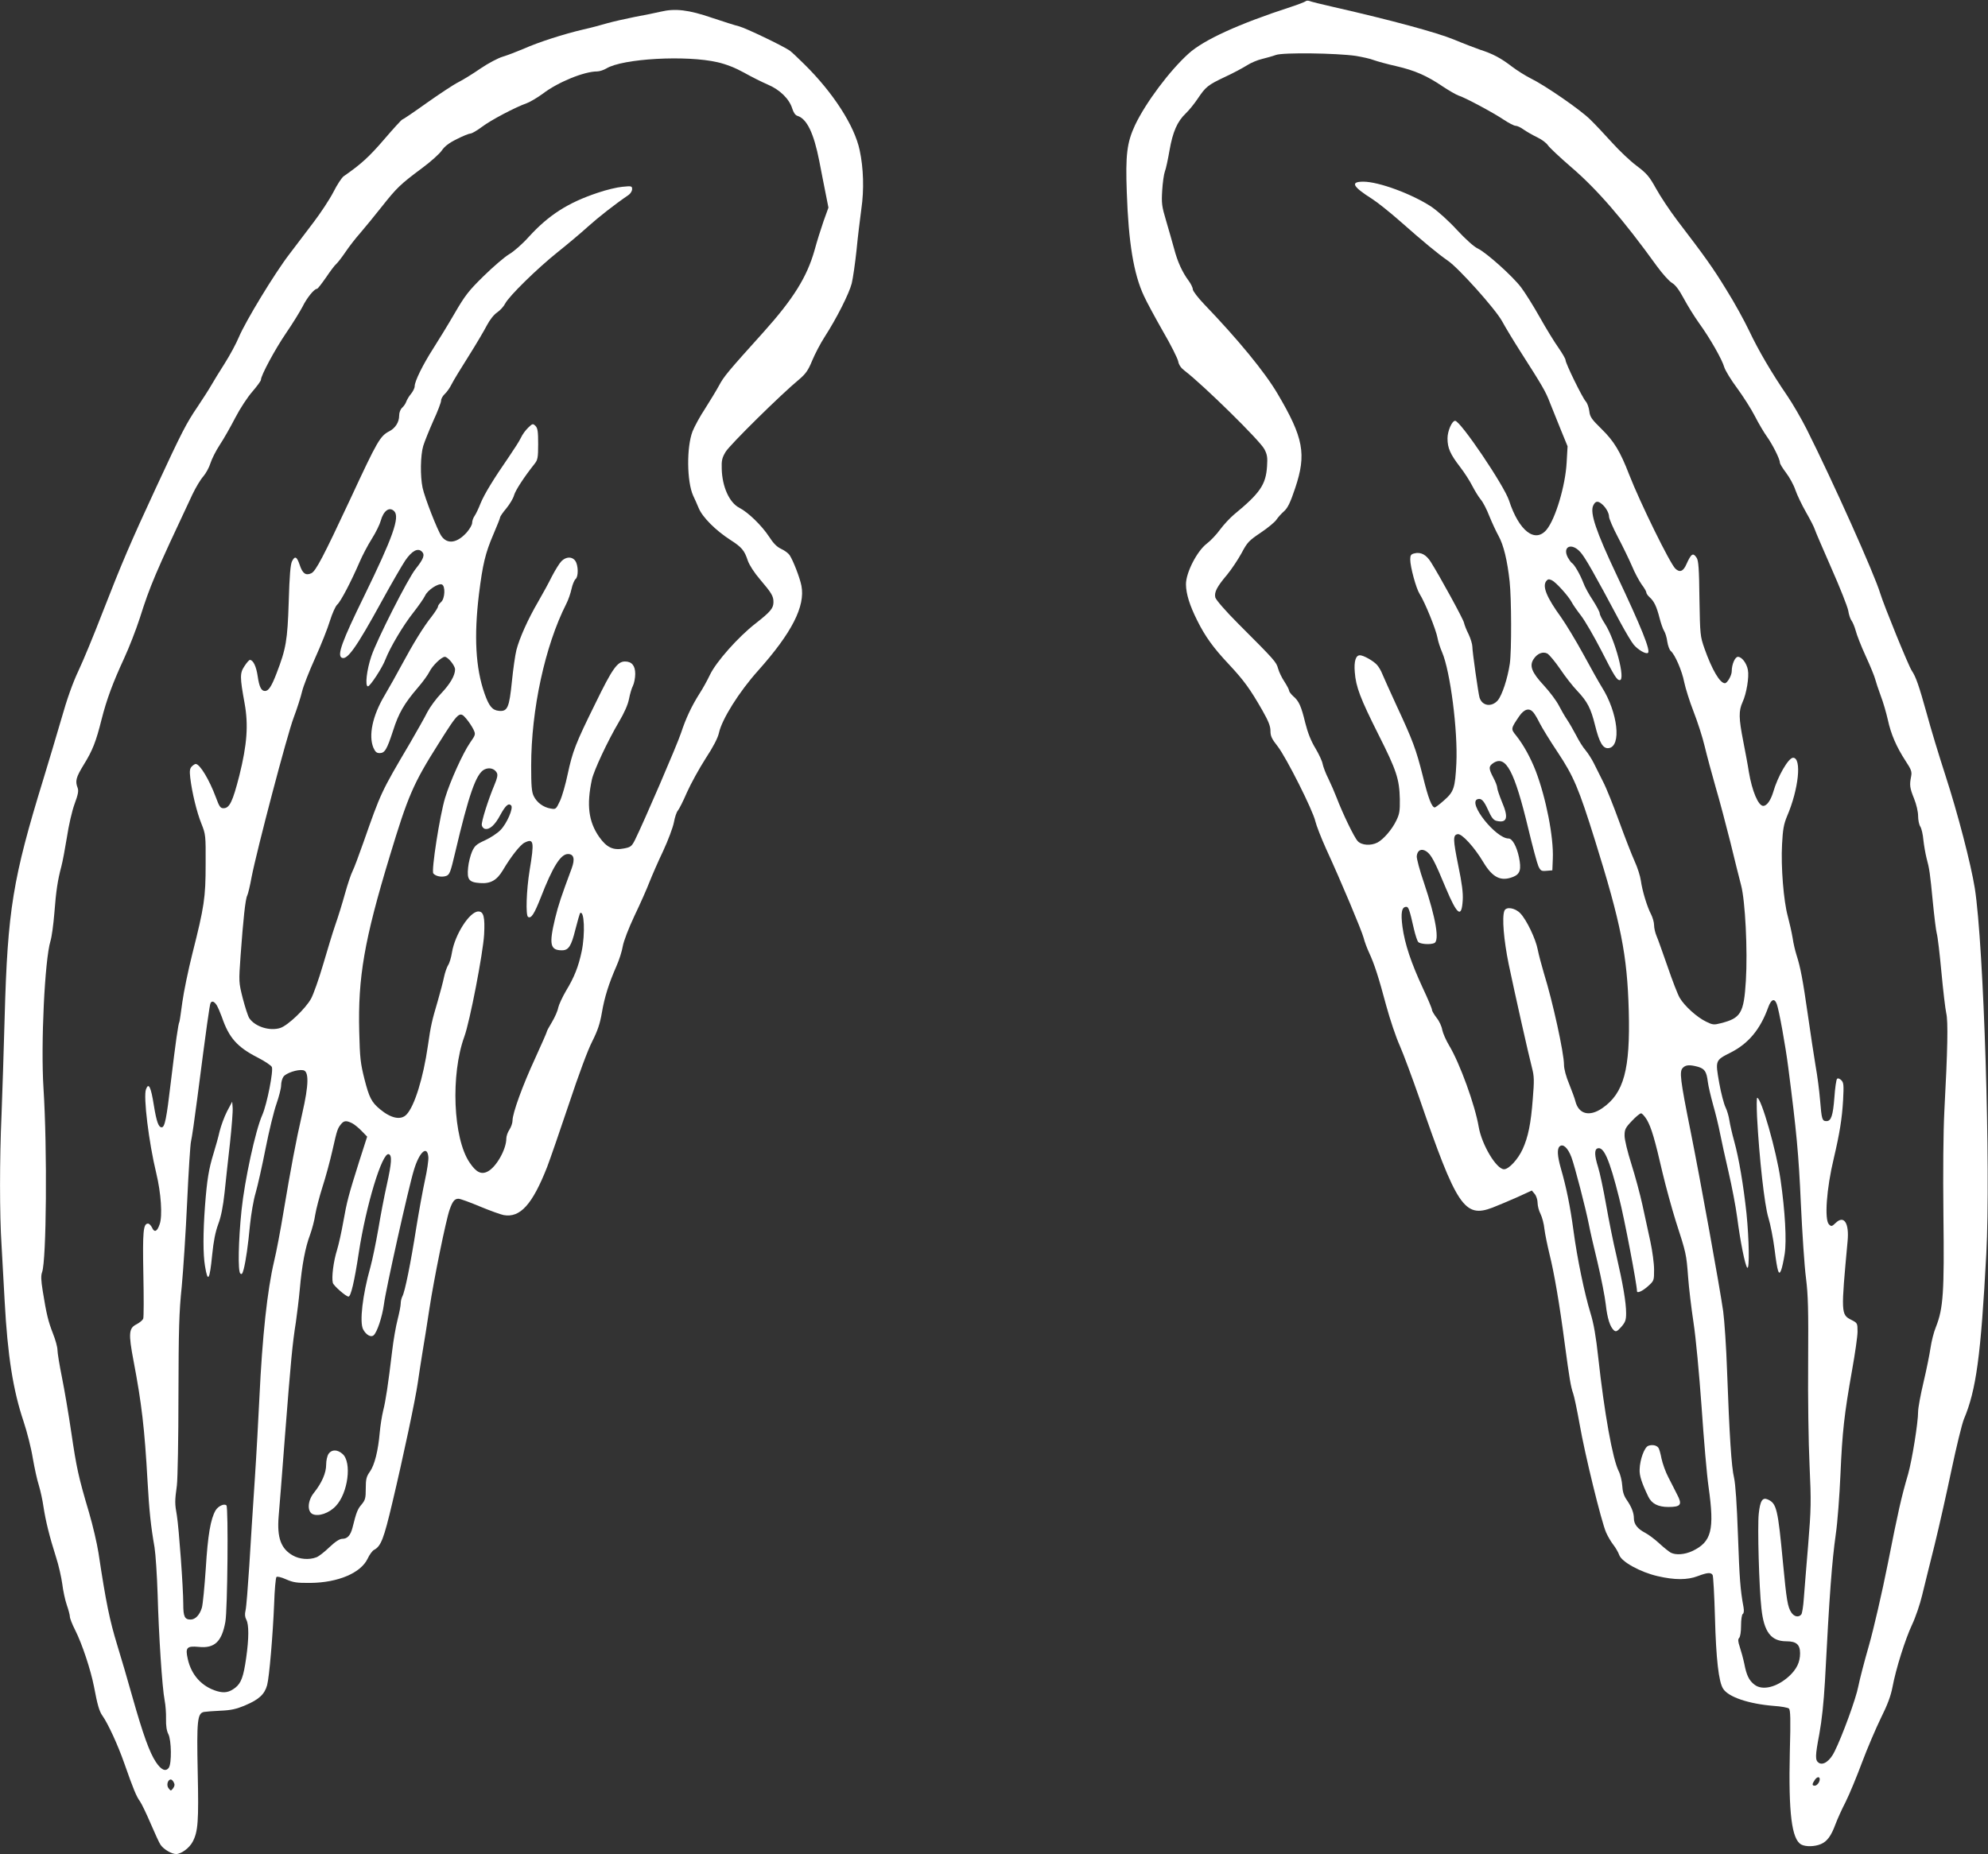
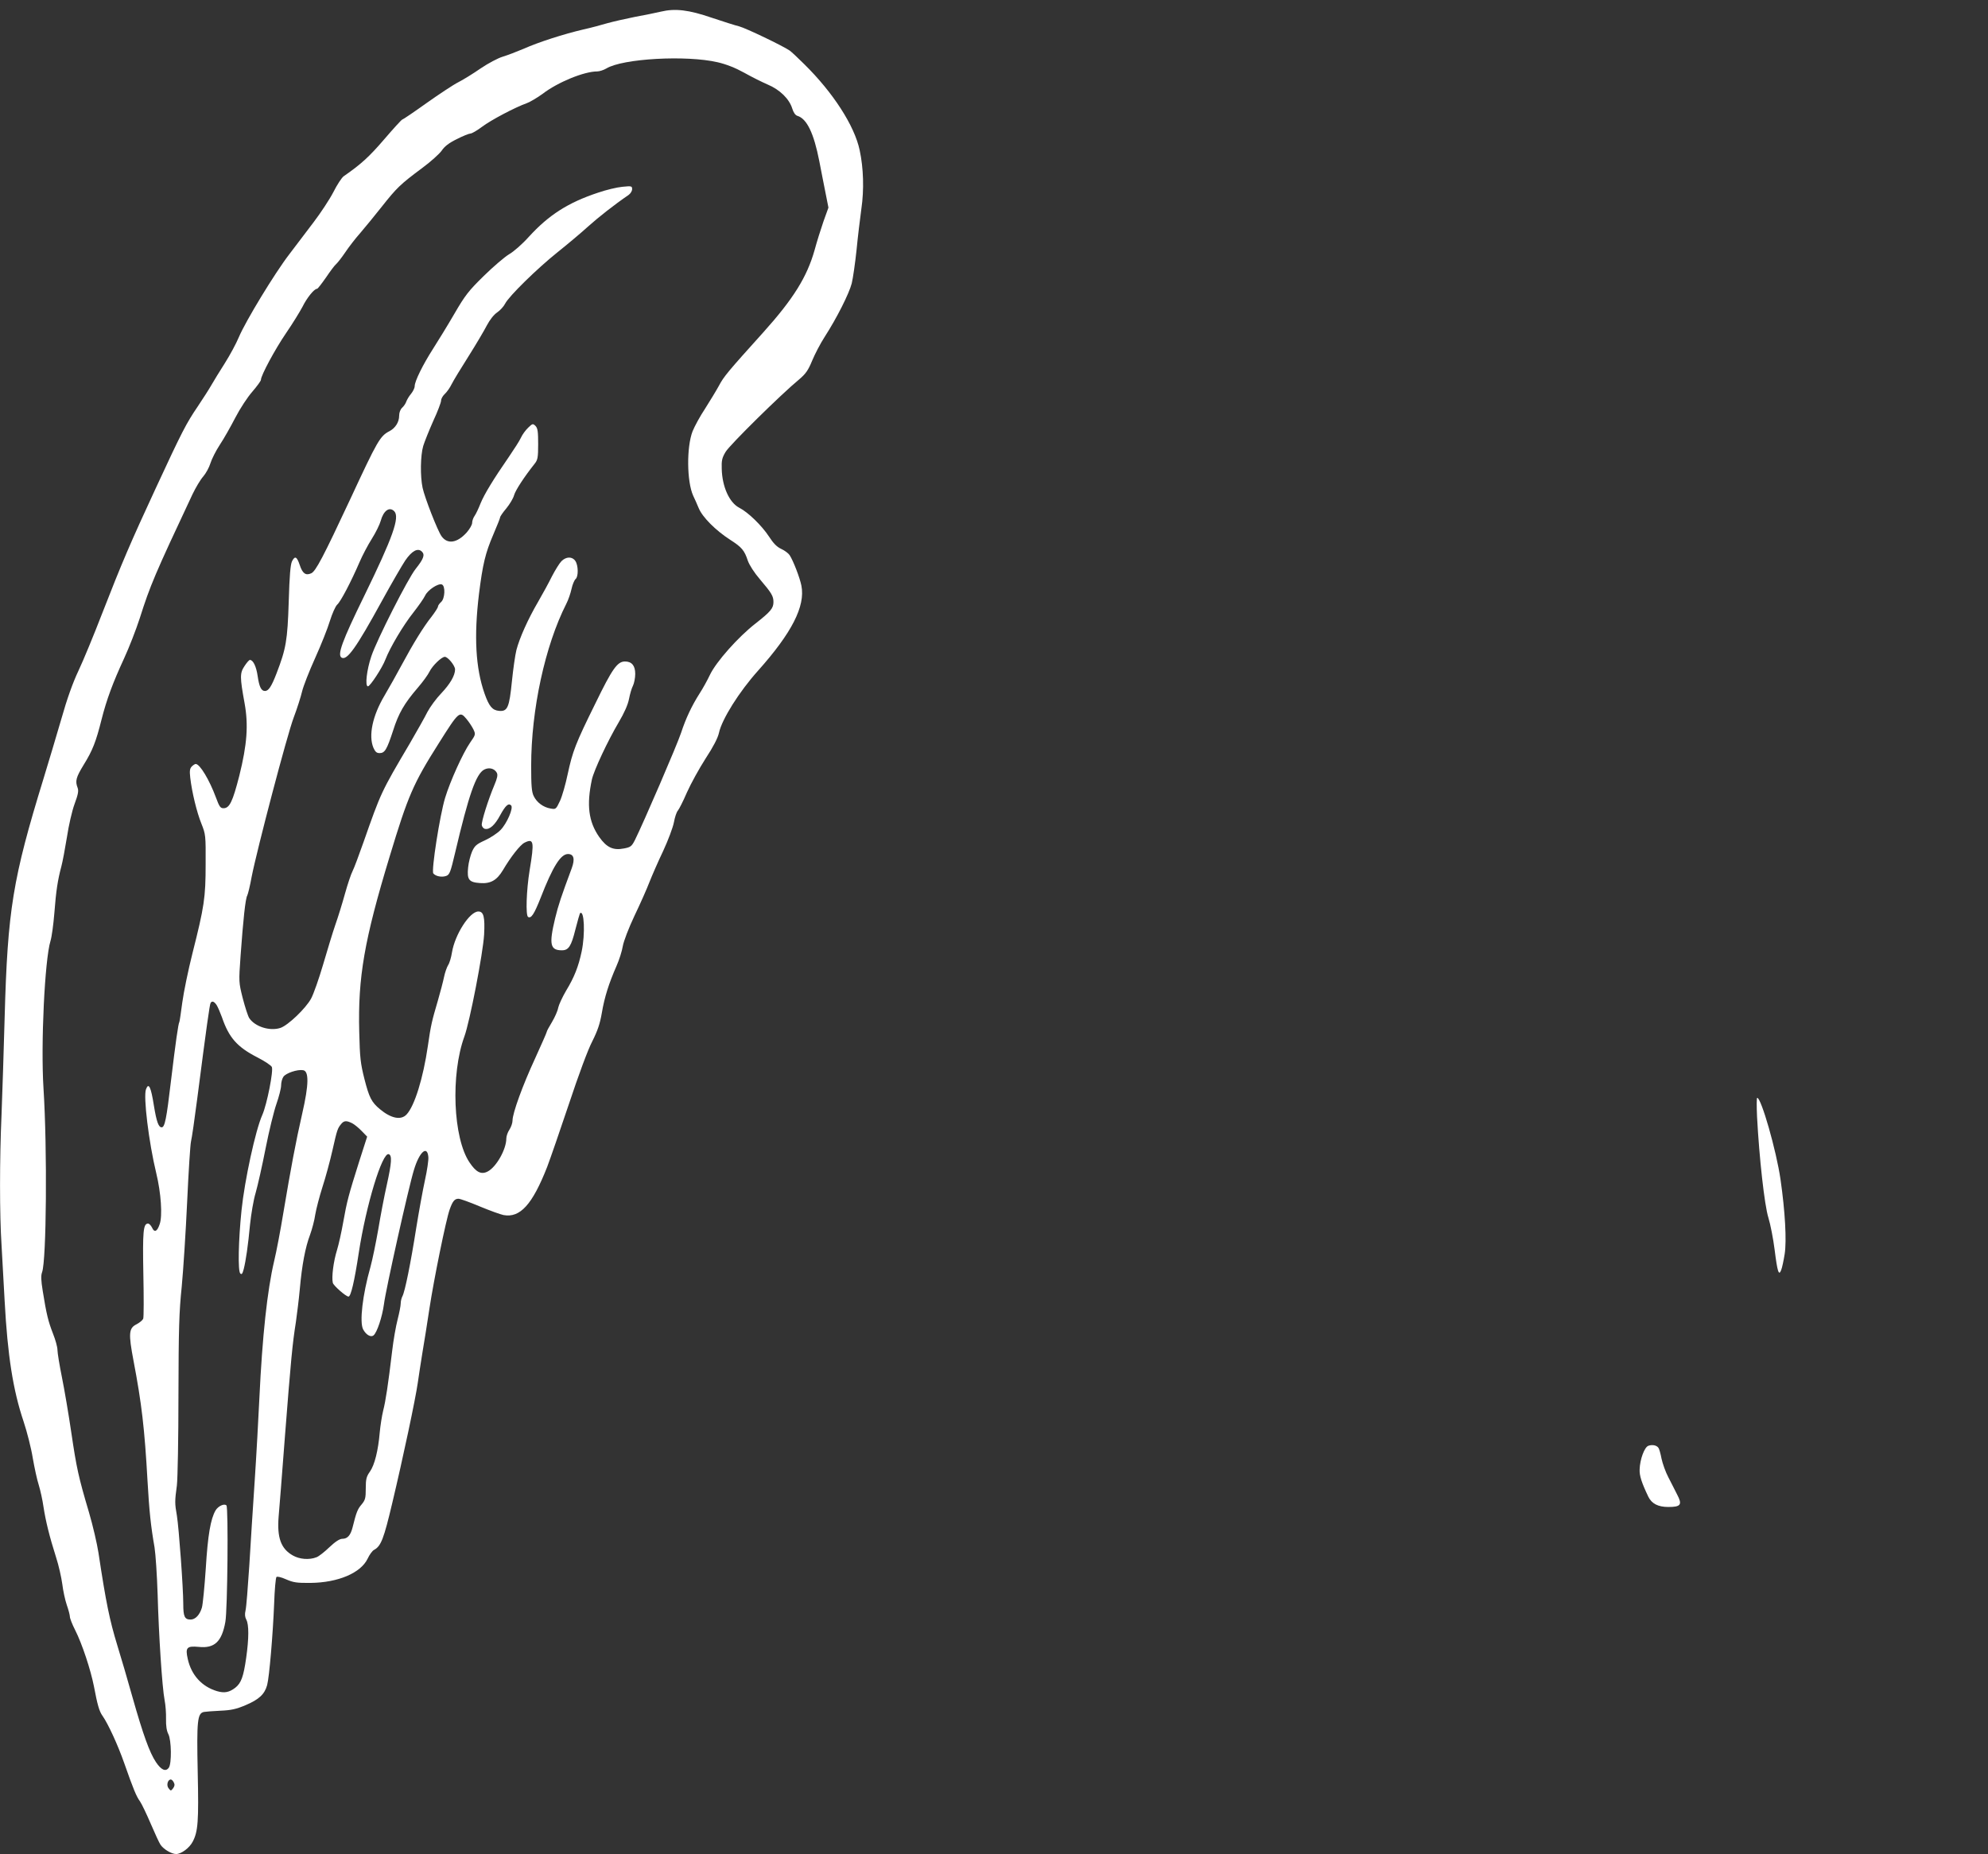
<svg xmlns="http://www.w3.org/2000/svg" version="1.0" width="1280pt" height="1194pt" viewBox="0 0 1280 1194" preserveAspectRatio="xMidYMid meet">
  <rect x="0" y="0" width="1280" height="1194" fill="#333333" stroke="none" />
  <g transform="translate(0,1194) scale(0.1,-0.1)" fill="#ffffff" stroke="none">
-     <path d="M8405 11931 c-6 -4 -48 -21 -95 -36 -335 -109 -560 -212 -657 -300 -123 -111 -276 -316 -345 -461 -52 -112 -62 -190 -53 -434 11 -321 44 -524 110 -665 17 -38 73 -141 123 -229 51 -87 94 -174 98 -193 4 -23 18 -43 42 -61 118 -90 487 -452 513 -505 18 -34 21 -53 17 -111 -8 -117 -44 -171 -213 -310 -26 -22 -66 -65 -89 -96 -23 -32 -62 -73 -86 -91 -63 -48 -135 -188 -134 -263 1 -62 24 -135 72 -231 51 -103 104 -177 205 -284 97 -104 136 -158 215 -296 39 -69 52 -101 52 -132 0 -33 8 -51 46 -99 55 -70 228 -414 243 -483 6 -26 37 -106 69 -177 98 -213 229 -526 242 -574 6 -25 22 -67 35 -95 34 -73 62 -160 110 -340 24 -88 63 -205 88 -260 24 -55 80 -206 125 -335 241 -701 291 -776 472 -707 36 14 107 44 159 67 l94 43 19 -23 c10 -12 18 -38 18 -57 0 -18 8 -50 19 -71 10 -20 22 -64 25 -97 4 -33 19 -105 32 -159 31 -124 65 -322 99 -581 30 -224 39 -277 54 -319 6 -15 25 -105 42 -200 33 -191 140 -627 170 -695 11 -25 32 -61 47 -80 15 -19 32 -49 38 -66 15 -43 134 -109 245 -135 111 -26 194 -26 261 0 61 23 84 25 95 7 4 -6 11 -129 15 -272 7 -268 24 -418 53 -461 34 -53 164 -97 325 -110 47 -3 91 -11 98 -17 10 -8 12 -65 6 -281 -9 -392 12 -562 74 -595 28 -15 86 -14 126 3 40 17 66 52 94 128 12 32 41 97 66 145 24 48 71 162 105 253 34 91 89 219 121 285 43 86 64 143 75 200 22 118 82 308 126 402 22 46 51 131 65 190 15 60 50 205 80 323 29 118 78 336 109 484 31 147 67 295 80 327 79 187 109 408 144 1064 29 541 -16 1986 -74 2355 -25 156 -110 483 -189 726 -41 126 -95 304 -120 397 -51 183 -70 238 -97 278 -20 29 -180 422 -203 498 -37 123 -302 715 -474 1058 -34 67 -90 164 -125 215 -100 146 -186 293 -245 418 -30 63 -95 182 -146 263 -88 144 -137 212 -318 449 -47 62 -108 154 -135 203 -44 79 -59 97 -125 147 -42 31 -113 99 -159 150 -46 51 -109 118 -140 148 -63 63 -291 220 -383 265 -34 17 -88 51 -121 76 -70 54 -124 83 -203 108 -31 11 -108 40 -170 66 -109 45 -403 125 -772 209 -80 18 -152 36 -160 40 -9 3 -20 2 -25 -3z m325 -351 c41 -7 93 -18 115 -27 22 -8 87 -26 145 -39 121 -28 198 -62 301 -132 41 -27 85 -52 99 -57 39 -11 229 -113 292 -156 32 -21 66 -39 76 -39 11 0 34 -11 53 -25 19 -13 57 -35 86 -49 28 -13 59 -36 69 -51 10 -15 77 -78 150 -141 166 -142 335 -337 552 -638 35 -48 78 -96 96 -107 23 -13 47 -45 77 -101 24 -45 68 -116 98 -158 71 -98 149 -235 163 -285 7 -22 44 -83 83 -135 38 -52 90 -133 114 -180 24 -47 59 -106 77 -131 36 -50 84 -145 84 -168 0 -8 18 -37 40 -66 22 -29 49 -78 60 -111 11 -32 42 -97 69 -144 27 -47 52 -96 56 -110 4 -14 53 -126 107 -250 55 -124 103 -246 108 -272 4 -27 14 -56 22 -66 7 -9 19 -38 26 -63 6 -25 35 -100 65 -165 30 -65 57 -132 61 -149 4 -16 20 -64 35 -105 16 -41 36 -111 46 -155 20 -93 55 -174 114 -265 37 -56 42 -70 36 -100 -11 -56 -9 -74 19 -143 15 -37 26 -85 26 -112 0 -25 6 -56 14 -68 8 -12 17 -51 20 -87 4 -36 13 -87 20 -115 19 -70 23 -99 41 -286 9 -91 20 -181 25 -200 6 -19 19 -131 30 -249 11 -118 25 -237 31 -264 13 -53 9 -238 -12 -631 -7 -141 -9 -384 -6 -673 6 -496 -1 -597 -48 -717 -14 -33 -29 -94 -35 -135 -6 -41 -26 -141 -45 -221 -19 -80 -35 -166 -35 -190 0 -72 -39 -312 -64 -401 -44 -150 -64 -239 -131 -578 -37 -186 -91 -419 -121 -525 -30 -104 -61 -224 -69 -265 -14 -76 -103 -320 -153 -420 -29 -60 -73 -91 -101 -73 -25 16 -24 44 3 186 16 88 28 200 36 337 30 576 45 770 70 950 11 74 24 248 30 385 12 275 24 385 75 672 19 106 35 217 35 247 0 55 -1 56 -40 76 -67 34 -67 42 -24 507 11 116 -23 169 -76 118 -25 -24 -29 -25 -44 -10 -30 30 -16 229 31 425 38 162 53 255 60 375 5 98 4 113 -12 129 -11 10 -21 14 -27 8 -5 -5 -13 -59 -17 -119 -9 -118 -21 -153 -51 -153 -28 0 -31 11 -41 133 -5 62 -18 162 -29 222 -10 61 -33 209 -50 330 -32 223 -47 304 -73 385 -8 25 -20 74 -25 110 -6 36 -20 98 -31 139 -27 98 -45 319 -37 464 5 96 11 129 32 180 75 174 96 377 39 377 -30 0 -99 -120 -128 -221 -16 -53 -41 -89 -64 -89 -32 0 -72 95 -93 220 -6 41 -23 130 -36 197 -29 148 -30 195 -4 252 25 54 43 162 34 207 -8 43 -39 84 -64 84 -19 0 -40 -49 -40 -93 0 -27 -29 -77 -44 -77 -32 0 -83 86 -132 225 -27 78 -28 86 -32 320 -2 193 -6 245 -18 263 -23 35 -35 27 -66 -42 -20 -46 -43 -55 -71 -28 -34 32 -226 422 -298 607 -57 148 -98 215 -177 292 -64 63 -75 78 -79 115 -3 24 -13 52 -23 63 -23 26 -130 245 -130 266 0 8 -21 44 -46 80 -25 35 -79 123 -120 196 -41 73 -95 159 -120 192 -55 73 -223 223 -278 250 -25 11 -78 59 -134 119 -54 59 -123 121 -165 150 -124 82 -339 162 -439 162 -86 0 -70 -31 58 -112 33 -21 113 -85 179 -143 147 -130 245 -211 306 -253 70 -47 307 -312 350 -390 20 -37 73 -125 119 -197 142 -222 163 -258 190 -330 15 -38 47 -117 70 -174 l43 -105 -6 -105 c-8 -149 -72 -363 -129 -432 -74 -89 -178 -9 -242 188 -32 97 -313 513 -347 513 -20 0 -49 -65 -49 -113 0 -62 17 -101 80 -183 28 -36 64 -92 80 -124 16 -31 40 -70 54 -87 14 -16 39 -64 55 -106 17 -42 44 -100 60 -129 32 -58 56 -156 71 -293 12 -111 13 -448 1 -530 -14 -94 -49 -201 -77 -235 -40 -46 -101 -37 -118 18 -8 28 -46 294 -46 327 0 16 -11 52 -24 80 -14 27 -27 61 -30 75 -5 24 -154 296 -213 390 -30 48 -65 67 -107 56 -21 -5 -26 -12 -26 -39 0 -48 38 -187 60 -221 35 -55 107 -233 116 -286 3 -19 16 -60 29 -90 53 -123 102 -507 92 -715 -8 -160 -16 -184 -80 -240 -28 -25 -55 -45 -59 -45 -19 0 -42 59 -77 202 -44 174 -63 226 -171 458 -42 91 -82 181 -90 200 -7 19 -23 46 -34 58 -23 26 -87 62 -110 62 -27 0 -39 -39 -33 -109 7 -94 35 -168 153 -403 116 -230 134 -285 137 -415 1 -75 -2 -95 -23 -138 -28 -58 -82 -120 -121 -141 -43 -22 -102 -18 -127 9 -23 24 -97 178 -136 280 -13 34 -37 89 -53 122 -17 33 -33 76 -37 95 -3 19 -25 65 -47 102 -28 46 -49 99 -65 163 -26 108 -41 141 -78 172 -14 13 -26 29 -26 35 0 7 -14 33 -30 58 -17 25 -35 63 -41 85 -12 42 -17 49 -258 290 -80 80 -142 152 -146 167 -8 33 9 68 76 147 28 34 70 97 93 139 37 70 48 81 124 132 46 31 91 68 101 84 10 15 32 39 49 54 23 21 40 55 71 148 74 220 54 325 -113 608 -83 141 -255 350 -473 577 -40 42 -73 85 -73 96 0 10 -12 35 -26 54 -41 55 -72 122 -94 206 -12 43 -35 125 -52 182 -28 93 -30 113 -25 195 3 50 11 105 17 121 7 17 20 78 30 136 21 120 50 187 105 239 20 19 55 62 77 95 52 77 64 87 178 141 52 24 115 58 140 74 25 16 68 34 95 40 28 7 68 18 90 26 47 17 390 12 515 -6z m1580 -2883 c27 -20 50 -60 50 -84 0 -13 25 -71 56 -130 31 -59 72 -143 91 -187 18 -44 47 -97 63 -120 17 -22 30 -45 30 -51 0 -7 9 -20 21 -31 29 -26 45 -59 64 -133 9 -35 22 -73 30 -85 7 -11 17 -42 20 -68 4 -26 14 -53 22 -60 27 -22 73 -128 87 -201 8 -39 35 -125 60 -189 25 -64 58 -165 72 -225 14 -59 46 -177 70 -261 25 -84 67 -244 95 -355 27 -111 58 -236 69 -277 27 -100 43 -421 31 -616 -13 -210 -32 -241 -163 -274 -42 -11 -52 -10 -92 10 -59 28 -140 101 -171 154 -13 22 -48 113 -78 201 -31 88 -62 177 -71 197 -9 21 -16 52 -16 70 0 18 -9 49 -19 69 -25 47 -57 151 -66 217 -4 30 -22 86 -40 125 -18 40 -63 155 -100 257 -37 102 -83 217 -103 255 -19 39 -46 93 -60 120 -14 28 -38 65 -53 83 -16 18 -43 61 -60 95 -18 34 -44 80 -59 102 -15 22 -39 64 -54 93 -15 29 -58 87 -96 128 -78 84 -94 126 -66 169 24 37 60 51 89 36 12 -7 49 -51 82 -99 32 -48 82 -112 111 -142 65 -69 87 -112 114 -221 28 -113 51 -151 87 -147 85 10 60 230 -44 394 -18 29 -71 123 -118 210 -48 88 -113 195 -144 239 -92 127 -121 197 -96 232 11 14 17 15 37 6 26 -12 106 -101 127 -140 6 -13 33 -52 60 -87 27 -35 85 -136 130 -223 85 -167 101 -193 120 -193 39 0 -29 259 -95 362 -19 29 -34 59 -34 68 0 9 -20 46 -44 84 -25 37 -53 88 -62 114 -20 52 -57 117 -74 127 -5 3 -17 20 -26 36 -35 69 24 96 80 35 29 -30 91 -139 257 -451 35 -65 75 -132 88 -147 27 -32 77 -62 91 -53 20 12 -41 163 -202 504 -131 277 -172 398 -150 445 13 28 28 32 52 13z m-438 -1344 c9 -10 28 -42 42 -71 15 -29 66 -113 115 -186 103 -155 136 -233 240 -566 168 -539 208 -738 218 -1100 10 -377 -31 -531 -171 -627 -83 -57 -152 -38 -173 46 -3 14 -21 63 -39 108 -21 50 -34 99 -34 126 0 75 -73 409 -129 588 -16 54 -34 122 -40 153 -13 69 -72 193 -113 235 -34 35 -91 44 -102 15 -16 -42 -4 -187 28 -344 41 -195 127 -579 150 -667 14 -54 15 -81 5 -200 -12 -160 -30 -246 -65 -323 -30 -66 -89 -130 -120 -130 -49 0 -143 157 -163 272 -24 142 -122 411 -190 524 -21 35 -41 81 -45 102 -3 21 -19 56 -36 77 -16 21 -30 44 -30 52 0 8 -27 72 -60 142 -74 160 -115 281 -130 392 -12 91 -5 129 25 129 14 0 21 -20 49 -144 9 -38 21 -75 27 -82 12 -14 75 -19 103 -8 36 14 11 161 -65 387 -28 81 -49 160 -47 174 4 38 30 51 62 30 31 -21 53 -62 125 -236 74 -176 102 -196 109 -78 3 45 -5 109 -28 219 -35 173 -36 201 -4 206 27 4 108 -85 165 -181 60 -100 114 -126 194 -93 43 18 51 48 35 126 -15 70 -43 120 -67 120 -82 0 -265 230 -200 253 24 8 40 -7 68 -69 21 -47 34 -65 53 -70 70 -17 81 19 36 123 -16 40 -30 80 -30 90 0 10 -11 39 -25 65 -31 59 -31 73 0 94 81 53 136 -51 226 -426 27 -113 56 -220 64 -238 14 -30 19 -33 53 -30 l37 3 3 75 c6 139 -44 392 -110 565 -34 87 -79 169 -127 229 -34 42 -34 43 21 124 32 46 64 55 90 25z m1568 -1879 c14 -37 56 -267 74 -409 53 -410 67 -558 81 -875 9 -190 23 -406 33 -480 14 -112 16 -203 14 -540 -2 -223 2 -522 9 -665 11 -239 10 -280 -9 -515 -12 -140 -24 -295 -28 -345 -3 -49 -11 -96 -16 -102 -17 -21 -46 -15 -64 12 -24 36 -31 78 -54 320 -33 349 -41 382 -97 408 -35 16 -50 -7 -59 -91 -9 -82 2 -477 17 -609 16 -153 62 -213 161 -213 64 0 88 -21 88 -77 0 -58 -22 -103 -72 -149 -79 -71 -171 -93 -222 -53 -35 27 -51 61 -65 134 -7 33 -20 81 -29 108 -12 36 -13 50 -4 59 7 7 12 40 12 79 0 39 5 71 11 75 7 4 9 20 5 43 -21 113 -26 185 -36 465 -7 200 -16 329 -25 369 -17 69 -30 276 -45 687 -5 151 -17 325 -25 385 -23 160 -147 846 -210 1160 -67 334 -73 385 -50 408 19 20 45 21 97 7 44 -13 56 -31 64 -97 3 -26 19 -93 34 -148 16 -55 36 -138 45 -185 9 -47 34 -159 55 -250 21 -91 46 -221 55 -290 20 -155 51 -310 65 -324 15 -15 12 181 -5 350 -20 184 -49 356 -79 464 -13 47 -27 107 -31 134 -4 27 -15 65 -25 85 -10 20 -29 91 -41 159 -25 144 -26 143 75 194 114 58 190 149 241 291 19 52 40 61 55 21z m-836 -746 c29 -51 51 -126 101 -343 21 -88 59 -227 85 -310 67 -206 68 -213 79 -358 5 -70 21 -203 35 -295 15 -98 36 -324 52 -544 14 -208 34 -440 45 -515 39 -277 19 -353 -105 -412 -50 -23 -106 -27 -139 -10 -12 7 -45 33 -73 59 -28 26 -69 57 -92 69 -48 25 -72 55 -72 93 0 35 -15 74 -47 120 -18 26 -26 53 -28 91 -2 30 -12 72 -23 93 -39 78 -92 372 -132 736 -14 130 -29 216 -49 280 -39 127 -86 353 -110 533 -21 156 -46 279 -81 400 -23 81 -26 128 -7 143 22 18 53 -12 75 -71 21 -56 93 -334 112 -432 6 -33 31 -143 56 -245 24 -102 48 -224 53 -271 10 -91 28 -145 53 -167 13 -10 20 -7 47 23 26 30 31 44 31 88 0 70 -21 191 -63 373 -20 83 -49 230 -66 326 -17 97 -40 205 -51 240 -24 76 -25 114 -5 122 40 15 77 -67 140 -319 33 -127 115 -559 115 -600 0 -16 35 0 70 31 40 36 40 37 40 108 0 39 -11 121 -24 181 -13 61 -36 166 -51 235 -15 69 -47 187 -71 263 -25 79 -44 157 -44 183 0 40 5 51 46 94 26 28 53 50 60 50 7 0 24 -19 38 -42z m1107 -4267 c-7 -12 -18 -21 -26 -21 -19 0 -19 10 1 39 21 29 41 14 25 -18z" />
    <path d="M11313 4748 c14 -265 48 -571 73 -650 13 -42 31 -134 40 -205 18 -144 27 -172 42 -133 6 14 16 61 23 105 13 85 3 272 -27 480 -27 186 -124 525 -150 525 -4 0 -4 -55 -1 -122z" />
    <path d="M10613 2629 c-25 -9 -54 -87 -56 -152 -2 -40 13 -86 56 -176 22 -45 63 -66 129 -66 81 0 91 15 56 81 -13 27 -39 76 -56 110 -18 34 -37 88 -44 120 -6 32 -15 64 -20 70 -12 17 -40 22 -65 13z" />
    <path d="M4255 11865 c-33 -8 -109 -23 -168 -34 -60 -12 -139 -30 -175 -40 -37 -11 -107 -30 -157 -41 -124 -29 -287 -81 -383 -124 -45 -19 -105 -42 -135 -51 -30 -9 -93 -42 -143 -76 -49 -34 -114 -74 -144 -89 -30 -15 -122 -76 -204 -134 -81 -58 -152 -106 -156 -106 -4 0 -57 -58 -117 -128 -96 -112 -149 -160 -260 -237 -12 -8 -43 -55 -67 -103 -25 -48 -82 -134 -126 -192 -44 -58 -115 -151 -157 -207 -94 -122 -282 -432 -325 -534 -17 -41 -58 -117 -91 -169 -33 -52 -72 -115 -86 -140 -14 -25 -54 -87 -88 -138 -74 -109 -101 -161 -271 -528 -160 -345 -218 -480 -344 -804 -54 -140 -123 -307 -153 -370 -36 -76 -74 -182 -110 -310 -31 -107 -83 -280 -115 -385 -198 -644 -231 -844 -250 -1535 -6 -217 -15 -498 -20 -625 -13 -293 -13 -646 0 -845 5 -85 14 -247 20 -360 19 -351 54 -573 122 -775 22 -66 49 -172 59 -235 11 -63 28 -142 39 -175 10 -33 24 -96 30 -139 14 -91 38 -190 81 -325 17 -52 34 -129 40 -172 5 -42 18 -103 29 -135 11 -31 20 -66 20 -76 0 -10 15 -49 34 -86 45 -89 100 -256 121 -363 22 -117 34 -160 55 -189 36 -51 99 -188 140 -305 60 -171 78 -214 102 -247 11 -16 42 -81 69 -144 27 -63 55 -124 63 -135 20 -29 71 -59 100 -59 33 0 86 39 107 80 34 65 39 130 32 447 -7 334 -2 379 40 388 12 2 60 6 107 8 68 3 101 10 162 36 85 36 122 70 138 129 14 52 37 325 45 522 3 91 10 169 15 174 5 5 31 -1 62 -15 46 -20 68 -24 158 -23 177 2 323 64 367 156 12 26 31 52 42 57 44 24 62 70 117 303 69 290 149 667 164 773 6 44 20 132 30 195 11 63 31 191 45 283 28 185 106 569 130 637 19 54 32 70 57 70 11 0 72 -22 136 -49 65 -27 134 -52 154 -56 107 -20 186 68 281 310 19 50 82 232 140 405 62 187 123 352 151 405 34 68 49 112 61 182 17 101 45 189 94 301 18 40 36 98 41 129 6 33 37 114 75 195 37 77 80 174 96 216 17 43 56 133 89 202 32 69 63 152 69 184 6 33 17 66 25 75 8 9 35 62 59 118 25 56 79 154 120 218 50 76 79 133 86 165 19 88 130 265 252 401 217 243 305 415 279 547 -10 51 -52 160 -76 197 -8 12 -32 30 -54 40 -28 13 -50 35 -79 80 -46 70 -134 156 -191 185 -64 33 -110 135 -113 250 -2 54 2 72 25 110 24 42 356 370 475 468 41 35 57 58 82 119 17 41 53 111 81 154 78 121 157 278 174 344 8 33 22 130 31 215 8 85 23 205 31 265 18 122 14 263 -11 378 -33 157 -171 371 -357 554 -40 40 -82 79 -93 87 -45 31 -283 145 -325 156 -25 6 -103 31 -175 55 -151 52 -238 62 -330 40z m366 -326 c56 -13 114 -36 170 -67 46 -26 114 -60 151 -76 79 -33 140 -93 159 -155 8 -26 20 -43 33 -47 61 -18 106 -112 141 -291 14 -70 32 -167 42 -214 l17 -86 -32 -89 c-17 -49 -43 -132 -57 -184 -49 -174 -137 -315 -331 -531 -228 -253 -254 -284 -285 -343 -18 -33 -59 -100 -90 -149 -32 -48 -67 -113 -80 -145 -39 -102 -37 -323 4 -414 9 -18 25 -55 36 -81 24 -58 109 -143 202 -203 75 -48 92 -68 114 -135 10 -28 41 -77 79 -121 74 -87 86 -107 86 -145 0 -40 -18 -62 -115 -138 -112 -87 -254 -247 -294 -331 -17 -36 -47 -90 -66 -119 -52 -82 -89 -161 -120 -255 -25 -76 -240 -575 -297 -690 -21 -41 -28 -46 -70 -54 -70 -14 -112 6 -160 74 -69 99 -82 206 -47 370 13 59 103 251 173 369 36 61 59 113 66 150 6 31 17 69 25 84 8 16 15 51 15 77 0 53 -22 80 -66 80 -49 0 -82 -47 -190 -269 -129 -261 -147 -309 -179 -457 -13 -63 -35 -140 -49 -171 -26 -55 -27 -56 -61 -50 -47 8 -89 39 -109 81 -13 27 -16 67 -16 194 0 361 89 773 226 1043 13 25 28 69 34 97 6 28 18 56 26 63 19 15 18 89 -2 117 -20 29 -59 28 -89 -2 -13 -13 -40 -57 -61 -97 -20 -41 -60 -114 -89 -164 -66 -113 -120 -234 -140 -311 -8 -32 -21 -123 -29 -202 -17 -169 -28 -195 -83 -190 -43 4 -64 29 -93 111 -58 165 -69 369 -36 642 24 192 41 263 92 382 24 56 44 106 44 111 0 6 18 32 40 58 22 27 45 65 50 85 9 32 66 119 132 202 20 25 23 40 23 127 0 81 -3 102 -17 117 -17 16 -19 16 -47 -11 -17 -16 -38 -45 -47 -65 -9 -20 -44 -74 -76 -121 -101 -146 -160 -243 -184 -302 -12 -31 -29 -67 -38 -80 -9 -12 -16 -33 -16 -45 0 -13 -16 -40 -35 -62 -62 -69 -125 -78 -163 -23 -26 38 -107 246 -121 310 -16 75 -14 209 4 270 9 29 38 101 65 162 28 60 50 119 50 130 0 12 11 31 24 43 13 12 33 40 44 63 11 22 60 103 109 180 48 76 101 166 118 199 19 36 45 69 66 83 19 13 42 38 51 56 25 49 206 226 337 331 64 51 152 125 196 165 68 61 168 140 263 205 12 9 22 25 22 37 0 20 -4 21 -63 15 -34 -3 -105 -20 -157 -38 -193 -64 -317 -144 -444 -283 -43 -48 -99 -97 -129 -114 -28 -17 -101 -79 -162 -139 -97 -95 -120 -124 -189 -243 -43 -74 -105 -175 -137 -225 -66 -103 -119 -210 -119 -242 0 -12 -11 -34 -24 -50 -13 -15 -26 -38 -30 -49 -4 -12 -15 -29 -26 -39 -12 -11 -20 -31 -20 -52 0 -41 -24 -79 -61 -99 -62 -32 -77 -58 -254 -439 -174 -372 -222 -464 -251 -477 -35 -16 -56 -2 -74 53 -19 56 -31 61 -50 24 -10 -22 -16 -90 -21 -260 -8 -250 -17 -302 -79 -463 -32 -83 -51 -112 -74 -112 -24 0 -37 27 -47 96 -9 62 -29 104 -50 104 -5 0 -21 -18 -35 -40 -30 -45 -30 -70 1 -240 25 -139 16 -264 -34 -465 -43 -168 -63 -210 -102 -210 -20 0 -27 10 -49 70 -42 113 -103 215 -130 215 -5 0 -16 -7 -25 -16 -13 -13 -15 -28 -10 -73 11 -94 42 -222 72 -296 27 -68 28 -75 27 -260 0 -217 -9 -274 -85 -575 -27 -107 -56 -248 -65 -314 -9 -66 -17 -123 -19 -127 -7 -10 -24 -129 -55 -387 -28 -238 -39 -292 -59 -292 -20 0 -33 35 -50 139 -19 122 -34 152 -51 106 -18 -47 18 -342 66 -540 31 -128 41 -276 22 -329 -16 -48 -34 -56 -49 -22 -7 14 -18 26 -26 26 -31 0 -35 -52 -30 -325 3 -148 3 -278 -1 -288 -4 -9 -23 -25 -42 -35 -51 -25 -54 -58 -20 -237 52 -273 71 -434 90 -775 11 -192 21 -288 45 -425 7 -44 16 -181 20 -305 7 -256 29 -599 45 -680 6 -30 10 -84 9 -120 -1 -44 4 -77 15 -98 20 -39 22 -189 3 -216 -20 -28 -49 -15 -83 36 -41 61 -83 178 -151 418 -30 107 -74 258 -98 335 -49 161 -72 270 -121 595 -9 58 -36 175 -61 260 -68 229 -80 285 -114 515 -17 116 -44 275 -60 354 -16 79 -29 159 -29 177 0 19 -13 66 -29 106 -30 77 -42 124 -66 275 -11 68 -12 99 -4 120 28 75 34 794 9 1185 -18 284 8 827 45 948 8 25 19 106 25 180 11 145 22 214 45 300 8 30 24 115 36 189 11 74 33 170 49 213 23 62 27 85 20 104 -17 44 -11 67 39 149 57 92 79 148 115 292 33 130 73 237 145 393 32 69 77 185 101 259 67 211 96 280 339 797 21 44 52 96 70 116 17 20 38 58 46 85 8 26 35 80 60 118 26 39 70 117 100 175 30 58 79 133 110 168 30 35 55 69 55 76 0 28 91 197 162 301 42 61 89 138 106 170 28 57 75 115 93 115 5 0 30 33 58 73 27 40 56 79 66 87 9 8 35 41 58 75 22 33 65 89 97 125 31 36 93 112 139 170 95 120 117 142 258 247 56 41 113 93 127 113 18 27 46 49 97 74 39 20 79 36 88 36 9 0 42 19 74 43 58 44 216 127 290 153 21 8 67 35 101 60 98 75 267 144 351 144 15 0 42 9 59 19 104 64 515 87 717 40z m-2083 -2891 c38 -38 -9 -169 -194 -548 -142 -290 -173 -377 -145 -395 35 -21 94 62 260 365 62 113 130 230 150 260 43 63 82 84 108 57 20 -20 10 -47 -41 -111 -49 -61 -250 -457 -285 -562 -30 -88 -42 -194 -22 -194 14 0 93 120 113 174 30 77 114 219 180 302 32 41 66 89 75 108 17 37 85 81 108 72 24 -9 20 -92 -5 -113 -11 -10 -20 -23 -20 -29 0 -7 -19 -36 -41 -65 -52 -65 -119 -174 -192 -310 -31 -58 -81 -147 -111 -198 -78 -131 -104 -258 -72 -336 12 -27 21 -35 40 -35 34 0 47 23 87 145 35 111 72 175 159 276 32 37 66 84 75 103 19 39 78 96 99 96 20 0 66 -57 66 -81 0 -39 -32 -94 -89 -154 -32 -33 -72 -88 -89 -120 -16 -33 -68 -124 -113 -202 -186 -315 -186 -316 -299 -638 -29 -82 -60 -166 -70 -185 -10 -19 -32 -85 -49 -146 -17 -62 -45 -152 -62 -200 -17 -49 -52 -165 -79 -257 -27 -92 -62 -191 -77 -218 -34 -63 -149 -173 -198 -189 -68 -22 -163 8 -200 63 -9 14 -27 71 -42 128 -26 104 -26 104 -14 274 17 234 31 367 43 388 5 10 18 63 28 119 34 174 229 917 271 1027 22 58 46 134 54 168 8 34 46 131 84 215 38 84 81 192 95 239 15 48 36 95 47 105 23 20 91 151 144 274 18 42 53 109 79 150 26 41 51 93 57 115 18 66 56 94 87 63z m467 -1340 c15 -18 34 -47 43 -65 15 -32 15 -34 -22 -87 -46 -67 -128 -248 -160 -354 -34 -111 -90 -470 -76 -487 16 -19 55 -26 83 -16 22 8 28 25 57 148 88 374 135 510 188 537 31 16 66 7 81 -21 7 -14 3 -34 -16 -79 -40 -95 -84 -235 -81 -258 2 -11 11 -22 21 -24 30 -6 64 25 98 89 34 62 53 79 70 62 16 -16 -27 -116 -68 -158 -20 -21 -66 -51 -101 -67 -55 -25 -66 -35 -83 -73 -10 -24 -22 -69 -25 -102 -8 -78 5 -95 77 -100 68 -5 108 18 147 83 50 85 111 163 139 177 60 30 64 8 33 -178 -21 -130 -26 -290 -10 -300 20 -12 39 17 81 123 78 201 129 282 176 282 38 0 46 -32 24 -92 -68 -183 -85 -233 -107 -323 -40 -167 -32 -205 44 -205 43 0 60 26 87 135 14 54 27 100 29 103 28 28 35 -132 11 -246 -20 -95 -47 -165 -100 -252 -24 -41 -47 -91 -51 -110 -3 -19 -21 -60 -40 -92 -19 -31 -34 -59 -34 -64 0 -4 -34 -81 -75 -171 -80 -173 -145 -352 -145 -399 0 -16 -9 -42 -20 -59 -11 -16 -20 -42 -20 -57 0 -70 -65 -185 -121 -213 -41 -21 -74 -4 -116 59 -106 157 -122 567 -33 811 35 96 120 536 127 656 6 114 -3 149 -37 149 -56 0 -151 -148 -170 -264 -5 -32 -16 -69 -25 -82 -8 -13 -20 -47 -26 -76 -6 -29 -24 -98 -40 -153 -38 -129 -45 -157 -64 -290 -30 -208 -86 -388 -137 -442 -36 -39 -100 -26 -172 34 -54 45 -69 75 -99 192 -26 103 -30 138 -34 305 -9 352 32 591 197 1134 117 387 151 466 313 722 133 211 136 213 182 158z m-1610 -1841 c8 -13 23 -48 34 -78 45 -132 98 -192 229 -259 45 -23 87 -51 92 -61 12 -22 -31 -241 -61 -309 -44 -98 -114 -421 -134 -615 -20 -195 -24 -390 -8 -406 9 -9 14 -3 22 27 14 55 28 151 41 289 7 66 22 157 36 203 13 45 42 174 64 286 22 112 54 242 70 287 16 46 30 100 30 119 0 20 7 45 15 56 16 23 89 48 126 42 39 -5 38 -92 -5 -279 -42 -184 -73 -351 -121 -636 -19 -116 -46 -258 -60 -315 -44 -187 -76 -481 -95 -883 -6 -126 -19 -365 -30 -530 -11 -165 -27 -412 -35 -550 -9 -137 -19 -266 -24 -286 -6 -25 -4 -43 5 -60 17 -31 17 -120 -1 -246 -17 -120 -32 -162 -70 -192 -39 -30 -70 -36 -118 -22 -97 29 -165 103 -188 207 -17 74 -6 85 70 78 102 -11 149 33 172 161 14 75 20 737 7 750 -14 14 -53 -4 -70 -32 -32 -55 -50 -159 -63 -373 -8 -118 -19 -232 -25 -253 -14 -47 -42 -77 -73 -77 -38 0 -47 19 -47 100 0 104 -28 488 -41 569 -14 79 -14 93 0 196 5 45 10 299 10 583 1 424 4 532 21 695 10 105 26 352 35 547 9 195 20 371 25 390 5 19 23 143 40 275 60 465 80 607 86 616 9 15 23 10 39 -14z m873 -761 c15 -8 42 -30 61 -50 l35 -36 -52 -162 c-68 -216 -78 -253 -102 -388 -11 -63 -29 -144 -40 -180 -23 -73 -36 -176 -27 -212 5 -18 84 -88 101 -88 15 0 38 97 66 282 47 307 151 649 193 635 22 -7 19 -55 -12 -195 -17 -75 -42 -207 -56 -292 -15 -85 -37 -193 -50 -240 -51 -180 -71 -355 -47 -401 19 -36 50 -53 67 -39 23 19 56 120 67 200 11 92 159 755 193 865 35 117 86 162 93 84 2 -19 -8 -87 -22 -150 -14 -64 -39 -202 -56 -307 -36 -229 -73 -411 -89 -440 -6 -11 -11 -32 -11 -47 0 -14 -9 -60 -20 -103 -11 -42 -27 -133 -35 -202 -26 -218 -42 -323 -58 -385 -8 -33 -18 -96 -22 -140 -10 -117 -33 -209 -63 -252 -23 -32 -27 -49 -27 -109 0 -62 -3 -74 -27 -103 -26 -30 -34 -51 -58 -148 -13 -51 -33 -73 -66 -73 -17 0 -45 -18 -83 -54 -31 -30 -69 -60 -84 -65 -46 -18 -109 -13 -152 12 -76 43 -102 114 -91 250 4 40 22 275 41 522 38 487 48 592 70 730 7 50 19 144 25 210 14 159 36 273 66 352 13 36 29 95 34 132 6 36 27 116 46 176 20 61 49 168 65 239 30 134 33 140 57 169 18 21 34 21 70 3z m-1149 -4245 c7 -13 6 -23 -4 -37 -15 -19 -15 -19 -30 0 -15 19 -5 56 15 56 5 0 14 -8 19 -19z" />
-     <path d="M1462 4783 c-18 -35 -39 -93 -48 -129 -8 -36 -26 -100 -39 -142 -31 -101 -42 -168 -55 -337 -13 -175 -13 -313 0 -389 18 -110 30 -91 46 72 9 90 21 149 39 198 18 47 31 112 41 204 8 74 23 219 35 321 11 102 19 204 17 225 l-3 39 -33 -62z" />
-     <path d="M2116 2578 c-9 -13 -16 -43 -16 -71 0 -53 -28 -117 -79 -181 -41 -51 -44 -120 -8 -137 38 -17 106 6 149 52 79 83 105 283 43 336 -33 29 -69 29 -89 1z" />
  </g>
</svg>